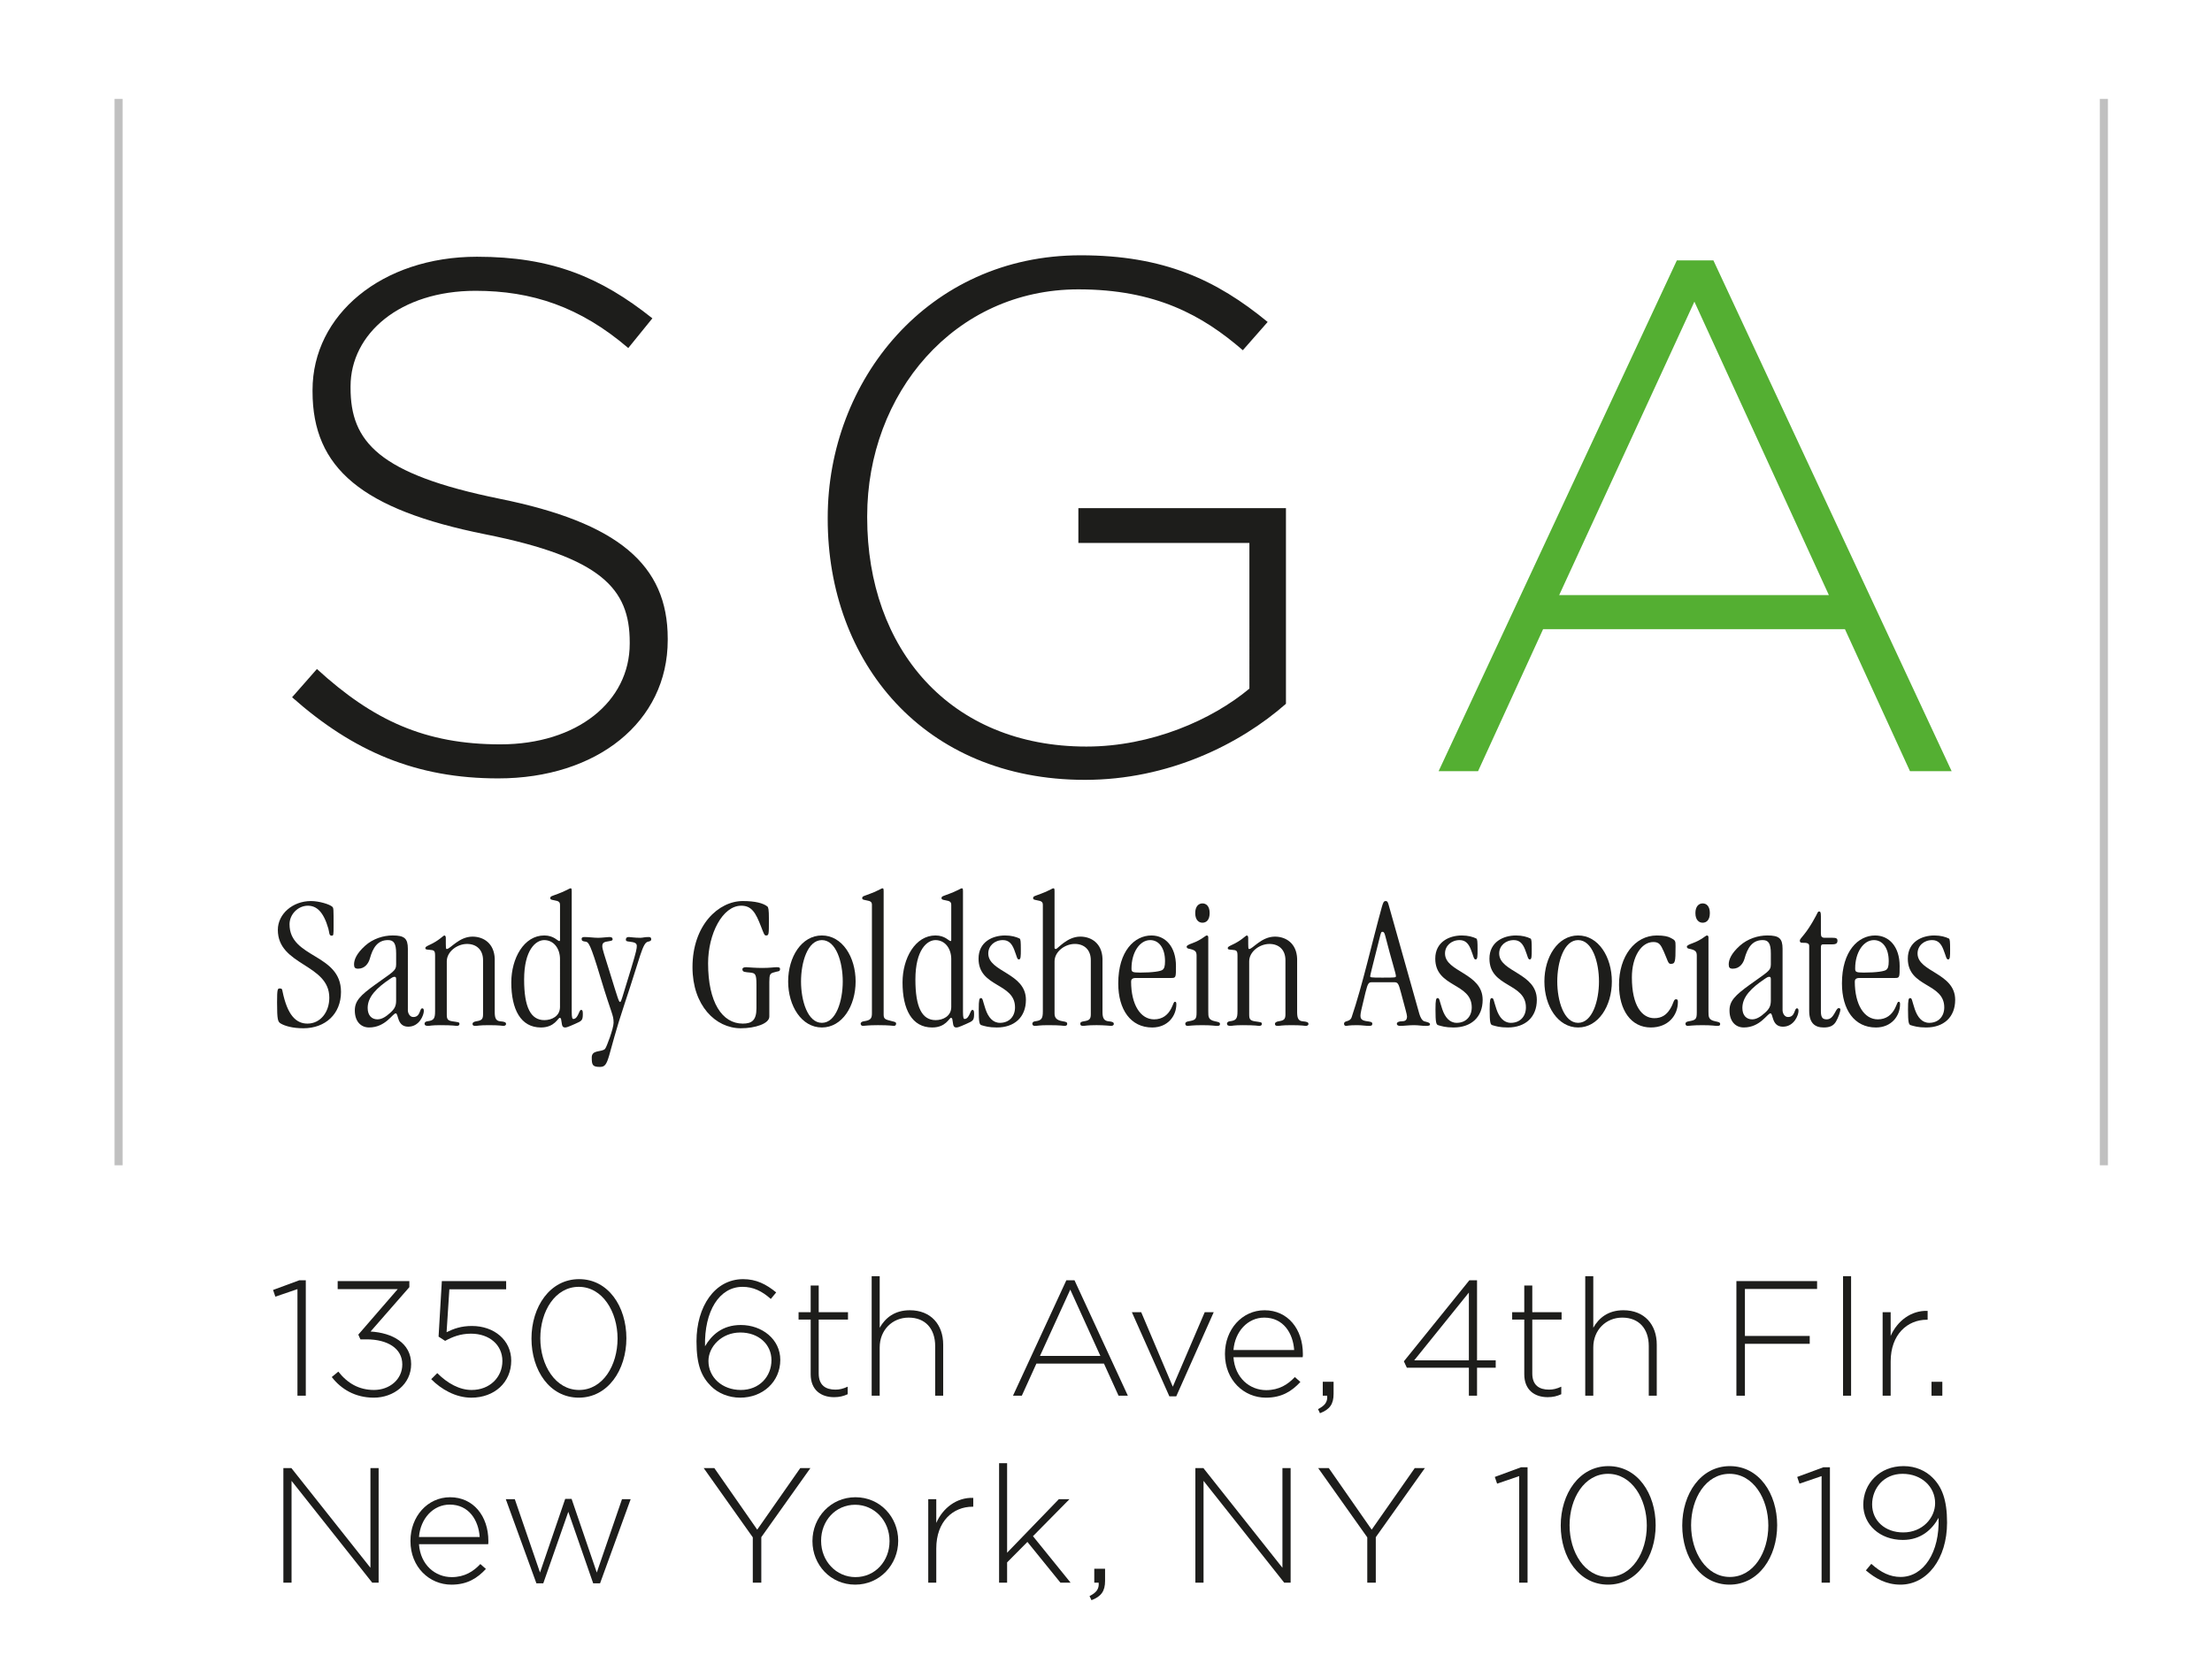
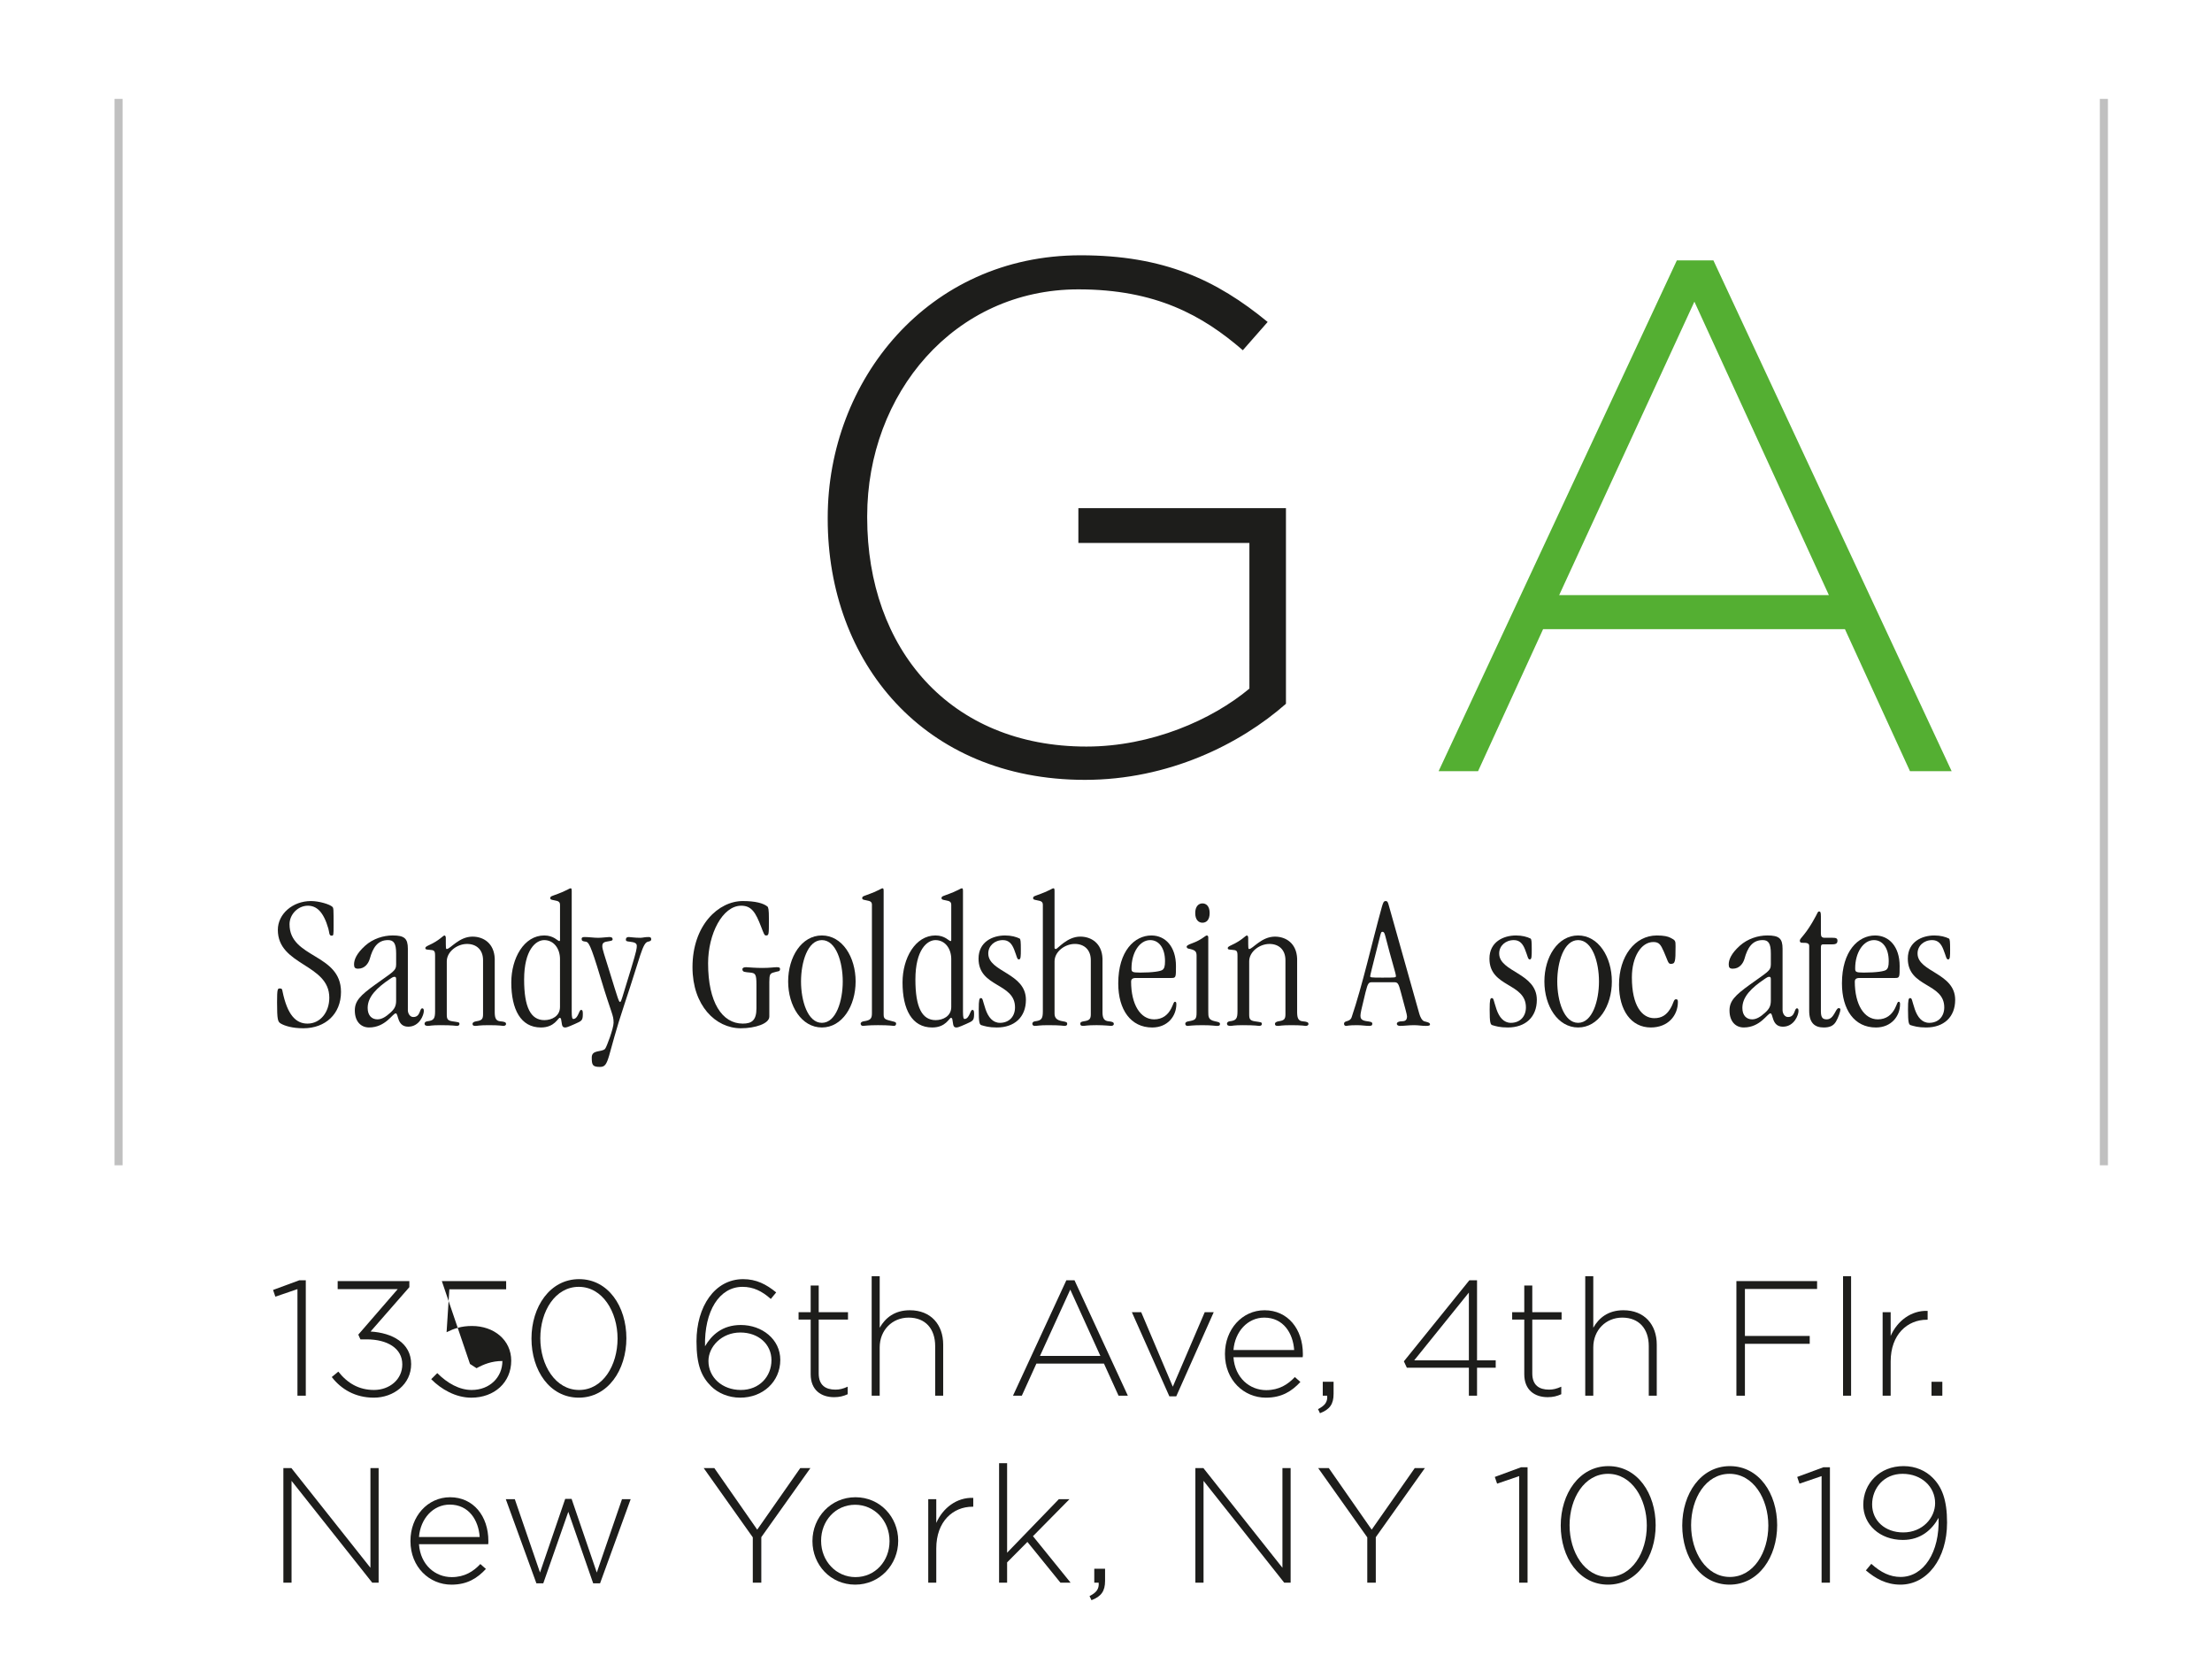
<svg xmlns="http://www.w3.org/2000/svg" version="1.1" x="0px" y="0px" width="189.333px" height="143px" viewBox="0 0 189.333 143" enable-background="new 0 0 189.333 143" xml:space="preserve">
  <g id="Layer_2">
    <g>
      <line fill="none" stroke="#C0C0C0" stroke-width="0.692" x1="10.149" y1="8.462" x2="10.149" y2="99.711" />
    </g>
    <g>
-       <path fill="#1D1D1B" d="M42.641,66.606c-7.006,0-12.385-2.291-17.64-6.942l2.126-2.418c4.817,4.402,9.258,6.447,15.701,6.447    c6.568,0,11.072-3.656,11.072-8.617v-0.124c0-4.588-2.44-7.253-12.386-9.238c-10.509-2.107-14.763-5.641-14.763-12.213v-0.125    c0-6.448,5.942-11.407,14.075-11.407c6.381,0,10.572,1.736,15.013,5.27l-2.063,2.542c-4.129-3.534-8.258-4.897-13.075-4.897    c-6.442,0-10.696,3.658-10.696,8.183v0.125c0,4.587,2.377,7.377,12.761,9.486c10.133,2.045,14.387,5.642,14.387,11.965v0.125    C57.153,61.772,51.085,66.606,42.641,66.606z" />
      <path fill="#1D1D1B" d="M92.865,66.731c-13.824,0-22.018-10.105-22.018-22.318v-0.125c0-11.717,8.569-22.443,21.643-22.443    c7.131,0,11.636,2.109,16.014,5.705l-2.126,2.418c-3.44-2.977-7.445-5.208-14.076-5.208c-10.633,0-18.077,8.929-18.077,19.406    v0.124c0,11.222,7.068,19.592,18.766,19.592c5.569,0,10.76-2.295,13.95-4.96V46.458H92.302v-2.976h17.767v16.74    C106.126,63.693,99.997,66.731,92.865,66.731z" />
    </g>
    <g>
      <path fill="#54AF32" d="M163.481,65.988l-5.566-12.151h-25.836l-5.566,12.151h-3.377l20.393-43.709h3.126l20.393,43.709H163.481z     M145.029,25.812l-11.573,25.11h23.084L145.029,25.812z" />
    </g>
    <g>
      <path fill="#1D1D1B" d="M25.967,87.987c-0.934,0-1.602-0.202-1.952-0.415c-0.233-0.148-0.3-0.314-0.3-1.802    c0-1.159,0.05-1.19,0.233-1.19c0.201,0,0.201,0.083,0.233,0.246c0.417,2.033,1.152,2.762,2.136,2.762    c1.101,0,1.869-0.974,1.869-2.216c0-2.91-4.405-2.729-4.405-5.806c0-1.357,1.268-2.465,2.836-2.465    c0.701,0,1.619,0.282,1.835,0.497c0.1,0.1,0.1,0.2,0.1,1.573c0,0.858,0,0.893-0.167,0.893c-0.233,0-0.183-0.265-0.283-0.612    c-0.417-1.456-1.018-1.952-1.752-1.952c-0.834,0-1.568,0.729-1.568,1.589c0,2.927,4.405,2.48,4.405,5.787    C29.188,86.76,27.852,87.987,25.967,87.987z" />
      <path fill="#1D1D1B" d="M34.908,86.43c0,0.267,0.167,0.595,0.467,0.595c0.634,0,0.517-0.743,0.768-0.743    c0.083,0,0.134,0.05,0.134,0.231c0,0.33-0.367,1.339-1.335,1.339c-0.984,0-0.818-1.14-1.068-1.14    c-0.267,0-0.867,1.207-2.286,1.207c-0.685,0-1.218-0.496-1.218-1.456c0-0.812,0.467-1.29,1.752-2.216    c1.485-1.077,1.785-1.16,1.785-1.721v-0.942c0-0.875-0.216-1.142-0.7-1.142c-0.901,0-1.302,0.678-1.552,1.588    c-0.117,0.413-0.434,0.859-1.001,0.859c-0.267,0-0.35-0.099-0.35-0.363c0-0.397,0.2-0.927,0.951-1.604    c0.667-0.597,1.552-0.877,2.353-0.877c1.002,0,1.302,0.248,1.302,1.142V86.43z M33.906,83.801c0-0.166-0.033-0.216-0.133-0.216    c-0.101,0-0.15,0.016-0.417,0.197c-1.102,0.745-1.886,1.506-1.886,2.466c0,0.661,0.367,0.976,0.834,0.976    c0.384,0,0.734-0.231,1.102-0.563c0.367-0.329,0.5-0.578,0.5-1.04V83.801z" />
      <path fill="#1D1D1B" d="M38.242,86.811c0,0.38,0.067,0.512,0.467,0.579c0.534,0.083,0.617,0.065,0.617,0.23    c0,0.117-0.1,0.164-0.234,0.164c-0.1,0-0.284-0.062-1.401-0.062c-0.768,0-0.901,0.062-1.051,0.062    c-0.217,0-0.301-0.062-0.301-0.197c0-0.083,0.083-0.182,0.234-0.197c0.55-0.067,0.667-0.216,0.667-0.859v-4.732    c0-0.463-0.067-0.496-0.501-0.527c-0.267-0.019-0.333-0.034-0.333-0.15c0-0.083,0.1-0.148,0.317-0.249    c0.884-0.396,1.201-0.825,1.318-0.825c0.067,0,0.117,0.082,0.117,0.199c0,0.908,0,0.958,0.083,0.958    c0.3,0,1.051-1.059,2.203-1.059c0.935,0,1.852,0.564,1.902,1.886v4.583c0,0.545,0.133,0.742,0.468,0.776    c0.383,0.033,0.5,0.083,0.5,0.23c0,0.117-0.117,0.164-0.234,0.164c-0.066,0-0.3-0.062-1.234-0.062    c-0.852,0-0.968,0.062-1.151,0.062c-0.184,0-0.25-0.047-0.25-0.182c0-0.099,0.117-0.18,0.317-0.213    c0.451-0.067,0.584-0.166,0.584-0.595v-4.634c0-0.891-0.567-1.389-1.369-1.389c-0.851,0-1.735,0.661-1.735,1.489V86.811z" />
      <path fill="#1D1D1B" d="M47.933,77.449c0-0.249-0.083-0.348-0.484-0.411c-0.266-0.052-0.35-0.067-0.35-0.182    c0-0.118,0.05-0.15,0.234-0.218c1.352-0.479,1.352-0.626,1.519-0.626c0.05,0,0.083,0.032,0.083,0.229v10.32    c0,0.514,0.05,0.629,0.134,0.629c0.417,0,0.484-0.776,0.667-0.776c0.117,0,0.15,0.081,0.15,0.346c0,0.58-0.1,0.596-0.684,0.86    c-0.667,0.299-0.751,0.299-0.834,0.299c-0.15,0-0.234-0.067-0.267-0.249l-0.066-0.397c0-0.082-0.051-0.182-0.117-0.182    c-0.167,0-0.434,0.828-1.619,0.828c-1.735,0-2.536-1.555-2.536-3.854c0-2.066,1.084-4.02,2.82-4.02    c0.817,0,1.152,0.479,1.285,0.479c0.05,0,0.066-0.033,0.066-0.083V77.449z M47.933,82.079c0-0.94-0.551-1.636-1.352-1.636    c-0.718,0-1.719,0.828-1.719,3.374c0,2.382,0.567,3.473,1.736,3.473c0.617,0,1.334-0.332,1.334-1.124V82.079z" />
      <path fill="#1D1D1B" d="M54.021,82.875c0.467-1.539,0.484-1.721,0.484-1.936c0-0.229-0.167-0.312-0.618-0.363    c-0.133-0.017-0.317-0.017-0.317-0.166c0-0.164,0.083-0.231,0.25-0.231c0.117,0,0.501,0.067,0.985,0.067    c0.217,0,0.351-0.067,0.718-0.067c0.15,0,0.217,0.05,0.217,0.199c0,0.131-0.117,0.166-0.268,0.198    c-0.483,0.099-0.634,1.206-2.019,5.341c-1.535,4.583-1.268,5.377-2.103,5.377c-0.634,0-0.7-0.166-0.7-0.811    c0-0.679,0.834-0.431,1.135-0.729c0.133-0.133,0.733-1.768,0.733-2.232c0-0.711-0.133-0.597-1.134-3.921    c-0.851-2.844-1.018-2.994-1.252-3.025c-0.267-0.032-0.35-0.067-0.35-0.249c0-0.099,0.083-0.148,0.25-0.148    c0.384,0,0.785,0.067,1.168,0.067c0.317,0,0.802-0.067,0.951-0.067c0.218,0,0.285,0.067,0.285,0.199    c0,0.131-0.184,0.131-0.534,0.198c-0.284,0.051-0.35,0.197-0.35,0.379c0,0.282,0.183,0.745,0.617,2.169    c0.734,2.382,0.801,2.611,0.901,2.611S53.187,85.604,54.021,82.875z" />
      <path fill="#1D1D1B" d="M65.848,86.993c0,0.595-1.202,0.994-2.437,0.994c-2.169,0-4.138-1.954-4.138-5.227    c0-3.607,2.236-5.659,4.304-5.659c1.069,0,1.752,0.182,2.104,0.464c0.084,0.067,0.133,0.249,0.133,1.059    c0,1.389,0,1.423-0.266,1.423c-0.118,0-0.184-0.183-0.401-0.745c-0.468-1.223-0.818-1.802-1.702-1.802    c-1.603,0-2.837,2.414-2.837,4.929c0,3.342,1.201,5.159,2.97,5.159c0.769,0,1.169-0.28,1.169-1.306v-2.034    c0-0.896-0.1-0.978-0.519-1.025c-0.483-0.052-0.683-0.031-0.683-0.298c0-0.081,0.083-0.164,0.316-0.164    c0.335,0.016,0.768,0.064,1.386,0.064c0.668,0,1.001-0.064,1.235-0.064c0.234,0,0.284,0.047,0.284,0.146    c0,0.265-0.15,0.166-0.584,0.316c-0.25,0.083-0.333,0.148-0.333,0.794V86.993z" />
      <path fill="#1D1D1B" d="M70.348,87.919c-1.734,0-2.887-1.837-2.887-3.937c0-2.102,1.153-3.937,2.887-3.937    c1.736,0,2.888,1.835,2.888,3.937C73.235,86.083,72.083,87.919,70.348,87.919z M70.348,80.443c-1.218,0-1.785,1.885-1.785,3.54    c0,1.653,0.567,3.539,1.785,3.539c1.219,0,1.786-1.886,1.786-3.539C72.134,82.328,71.566,80.443,70.348,80.443z" />
      <path fill="#1D1D1B" d="M74.633,77.449c0-0.249-0.083-0.348-0.484-0.411c-0.267-0.052-0.351-0.067-0.351-0.182    c0-0.118,0.051-0.15,0.235-0.218c1.352-0.479,1.352-0.626,1.518-0.626c0.051,0,0.083,0.032,0.083,0.229v10.585    c0,0.415,0.2,0.415,0.751,0.563c0.184,0.049,0.317,0.065,0.317,0.197c0,0.116-0.066,0.197-0.184,0.197    c-0.134,0-0.333-0.062-1.368-0.062c-0.918,0-1.118,0.062-1.286,0.062c-0.084,0-0.2-0.047-0.2-0.197    c0-0.099,0.132-0.182,0.267-0.197c0.6-0.083,0.7-0.249,0.7-0.693V77.449z" />
      <path fill="#1D1D1B" d="M81.422,77.449c0-0.249-0.082-0.348-0.483-0.411c-0.267-0.052-0.351-0.067-0.351-0.182    c0-0.118,0.051-0.15,0.235-0.218c1.351-0.479,1.351-0.626,1.518-0.626c0.051,0,0.084,0.032,0.084,0.229v10.32    c0,0.514,0.049,0.629,0.133,0.629c0.417,0,0.484-0.776,0.668-0.776c0.116,0,0.149,0.081,0.149,0.346    c0,0.58-0.101,0.596-0.684,0.86c-0.667,0.299-0.751,0.299-0.835,0.299c-0.15,0-0.232-0.067-0.268-0.249l-0.065-0.397    c0-0.082-0.05-0.182-0.117-0.182c-0.167,0-0.434,0.828-1.618,0.828c-1.737,0-2.537-1.555-2.537-3.854    c0-2.066,1.084-4.02,2.82-4.02c0.818,0,1.15,0.479,1.285,0.479c0.05,0,0.065-0.033,0.065-0.083V77.449z M81.422,82.079    c0-0.94-0.55-1.636-1.35-1.636c-0.718,0-1.72,0.828-1.72,3.374c0,2.382,0.567,3.473,1.736,3.473c0.617,0,1.333-0.332,1.333-1.124    V82.079z" />
      <path fill="#1D1D1B" d="M86.025,80.046c0.534,0,0.952,0.116,1.251,0.265c0.084,0.051,0.101,0.296,0.101,0.926    c0,0.581,0,0.861-0.167,0.861c-0.166,0-0.166-0.249-0.416-0.877c-0.184-0.448-0.436-0.778-0.952-0.778    c-0.718,0-1.252,0.496-1.252,1.142c0,1.606,3.222,1.653,3.222,3.969c0,1.487-0.985,2.366-2.486,2.366    c-0.701,0-1.035-0.116-1.318-0.197c-0.167-0.052-0.234-0.2-0.234-1.342c0-0.843,0.051-0.976,0.184-0.976    c0.167,0,0.135,0.164,0.4,0.96c0.233,0.676,0.617,1.157,1.235,1.157c0.783,0,1.286-0.545,1.286-1.323    c0-2.117-3.122-1.687-3.122-4.168C83.756,80.591,84.957,80.046,86.025,80.046z" />
      <path fill="#1D1D1B" d="M90.262,86.712c0,0.379,0.167,0.595,0.718,0.678c0.316,0.049,0.367,0.099,0.367,0.23    c0,0.117-0.1,0.164-0.234,0.164c-0.101,0-0.283-0.062-1.402-0.062c-0.766,0-0.9,0.062-1.133,0.062    c-0.135,0-0.217-0.062-0.217-0.197c0-0.083,0.082-0.182,0.232-0.197c0.551-0.067,0.668-0.216,0.668-0.859v-9.082    c0-0.249-0.084-0.348-0.484-0.411c-0.268-0.052-0.35-0.067-0.35-0.182c0-0.118,0.05-0.15,0.232-0.218    c1.352-0.479,1.352-0.626,1.519-0.626c0.051,0,0.084,0.032,0.084,0.229v4.848c0,0.082,0.033,0.114,0.117,0.114    c0.149,0,0.951-1.059,2.086-1.059c0.935,0,1.853,0.564,1.902,1.886v4.583c0,0.527,0.149,0.742,0.517,0.776    c0.334,0.033,0.451,0.083,0.451,0.23c0,0.117-0.117,0.164-0.234,0.164c-0.066,0-0.567-0.062-1.234-0.062    c-0.851,0-0.968,0.062-1.152,0.062c-0.183,0-0.249-0.047-0.249-0.182c0-0.147,0.116-0.18,0.315-0.213    c0.451-0.067,0.585-0.184,0.585-0.595v-4.634c0-0.891-0.567-1.389-1.368-1.389c-0.85,0-1.735,0.661-1.735,1.489V86.712z" />
      <path fill="#1D1D1B" d="M97.199,83.684c-0.284,0-0.384,0.133-0.384,0.299c0,1.985,0.803,3.241,1.969,3.241    c0.719,0,1.186-0.381,1.469-0.942c0.2-0.396,0.2-0.562,0.317-0.562c0.066,0,0.118,0.031,0.118,0.197    c0,1.041-0.752,2.003-2.07,2.003c-1.835,0-2.904-1.523-2.904-3.771c0-2.779,1.402-4.103,2.838-4.103    c1.201,0,2.102,0.96,2.102,2.613c0,0.976,0,1.024-0.4,1.024H97.199z M97.583,83.222c1.117,0,1.768-0.114,1.92-0.233    c0.149-0.114,0.215-0.296,0.215-0.744c0-1.14-0.533-1.802-1.268-1.802c-0.9,0-1.601,1.059-1.601,2.416    C96.85,83.155,96.883,83.222,97.583,83.222z" />
      <path fill="#1D1D1B" d="M102.419,81.782c0-0.379-0.115-0.495-0.699-0.61c-0.084-0.018-0.15-0.082-0.15-0.165    s0.117-0.166,0.482-0.297c0.786-0.282,1.119-0.663,1.237-0.663c0.082,0,0.132,0.049,0.132,0.165v6.335    c0,0.462,0,0.727,0.585,0.844c0.317,0.065,0.417,0.099,0.417,0.23c0,0.117-0.051,0.164-0.251,0.164    c-0.216,0-0.399-0.062-1.268-0.062c-0.901,0-1.101,0.062-1.252,0.062c-0.116,0-0.2-0.062-0.2-0.182    c0-0.099,0.066-0.18,0.284-0.213c0.601-0.101,0.683-0.184,0.683-0.761V81.782z M102.921,77.302c0.333,0,0.617,0.247,0.617,0.826    c0,0.594-0.284,0.827-0.617,0.827c-0.318,0-0.617-0.233-0.617-0.827C102.304,77.549,102.603,77.302,102.921,77.302z" />
      <path fill="#1D1D1B" d="M106.923,86.811c0,0.38,0.068,0.512,0.469,0.579c0.534,0.083,0.616,0.065,0.616,0.23    c0,0.117-0.1,0.164-0.233,0.164c-0.1,0-0.283-0.062-1.401-0.062c-0.768,0-0.901,0.062-1.051,0.062    c-0.218,0-0.302-0.062-0.302-0.197c0-0.083,0.084-0.182,0.234-0.197c0.551-0.067,0.667-0.216,0.667-0.859v-4.732    c0-0.463-0.065-0.496-0.499-0.527c-0.268-0.019-0.336-0.034-0.336-0.15c0-0.083,0.101-0.148,0.318-0.249    c0.884-0.396,1.201-0.825,1.318-0.825c0.066,0,0.116,0.082,0.116,0.199c0,0.908,0,0.958,0.083,0.958    c0.301,0,1.052-1.059,2.204-1.059c0.935,0,1.852,0.564,1.901,1.886v4.583c0,0.545,0.133,0.742,0.467,0.776    c0.384,0.033,0.501,0.083,0.501,0.23c0,0.117-0.117,0.164-0.233,0.164c-0.067,0-0.3-0.062-1.234-0.062    c-0.852,0-0.969,0.062-1.152,0.062s-0.249-0.047-0.249-0.182c0-0.099,0.116-0.18,0.316-0.213c0.45-0.067,0.583-0.166,0.583-0.595    v-4.634c0-0.891-0.566-1.389-1.367-1.389c-0.852,0-1.736,0.661-1.736,1.489V86.811z" />
      <path fill="#1D1D1B" d="M117.431,84.049c-0.268,0-0.35,0.048-0.551,0.859c-0.367,1.506-0.434,1.788-0.434,2.017    c0,0.198,0.066,0.382,0.482,0.447c0.318,0.051,0.535,0.051,0.535,0.23c0,0.15-0.1,0.182-0.283,0.182    c-0.283,0-0.635-0.062-1.018-0.062c-0.752,0-0.835,0.062-0.936,0.062c-0.117,0-0.184-0.062-0.184-0.182    c0-0.313,0.5-0.114,0.651-0.562c0.935-2.762,1.718-6.299,2.587-9.442c0.1-0.331,0.148-0.497,0.316-0.497    c0.167,0,0.199,0.099,0.283,0.398c0.818,2.91,1.401,4.962,2.604,9.244c0.084,0.297,0.234,0.579,0.418,0.646    c0.217,0.065,0.5,0.099,0.5,0.265c0,0.099-0.1,0.13-0.352,0.13c-0.367,0-0.633-0.062-1.018-0.062    c-0.433,0-0.867,0.062-1.185,0.062c-0.149,0-0.284-0.047-0.284-0.182c0-0.13,0.167-0.213,0.434-0.213    c0.235,0,0.436-0.067,0.436-0.413c0-0.166-0.151-0.646-0.535-2.102c-0.184-0.695-0.25-0.826-0.551-0.826H117.431z M118.081,80.279    c-0.684,2.694-0.801,3.175-0.801,3.258c0,0.099,0.051,0.116,1.002,0.116c1.167,0,1.2,0,1.2-0.135c0-0.213-0.366-1.289-0.917-3.454    c-0.066-0.265-0.135-0.332-0.234-0.332C118.215,79.732,118.198,79.815,118.081,80.279z" />
-       <path fill="#1D1D1B" d="M125.12,80.046c0.533,0,0.951,0.116,1.25,0.265c0.084,0.051,0.1,0.296,0.1,0.926    c0,0.581,0,0.861-0.166,0.861s-0.166-0.249-0.417-0.877c-0.183-0.448-0.435-0.778-0.95-0.778c-0.719,0-1.253,0.496-1.253,1.142    c0,1.606,3.222,1.653,3.222,3.969c0,1.487-0.986,2.366-2.487,2.366c-0.699,0-1.034-0.116-1.317-0.197    c-0.168-0.052-0.234-0.2-0.234-1.342c0-0.843,0.051-0.976,0.184-0.976c0.166,0,0.135,0.164,0.401,0.96    c0.232,0.676,0.617,1.157,1.233,1.157c0.785,0,1.286-0.545,1.286-1.323c0-2.117-3.122-1.687-3.122-4.168    C122.849,80.591,124.051,80.046,125.12,80.046z" />
      <path fill="#1D1D1B" d="M129.757,80.046c0.533,0,0.951,0.116,1.25,0.265c0.084,0.051,0.1,0.296,0.1,0.926    c0,0.581,0,0.861-0.165,0.861c-0.167,0-0.167-0.249-0.418-0.877c-0.183-0.448-0.435-0.778-0.95-0.778    c-0.719,0-1.253,0.496-1.253,1.142c0,1.606,3.222,1.653,3.222,3.969c0,1.487-0.985,2.366-2.487,2.366    c-0.699,0-1.034-0.116-1.317-0.197c-0.168-0.052-0.233-0.2-0.233-1.342c0-0.843,0.05-0.976,0.183-0.976    c0.167,0,0.135,0.164,0.402,0.96c0.231,0.676,0.616,1.157,1.233,1.157c0.784,0,1.285-0.545,1.285-1.323    c0-2.117-3.122-1.687-3.122-4.168C127.485,80.591,128.688,80.046,129.757,80.046z" />
      <path fill="#1D1D1B" d="M135.077,87.919c-1.735,0-2.887-1.837-2.887-3.937c0-2.102,1.151-3.937,2.887-3.937    c1.736,0,2.887,1.835,2.887,3.937C137.964,86.083,136.813,87.919,135.077,87.919z M135.077,80.443    c-1.219,0-1.785,1.885-1.785,3.54c0,1.653,0.566,3.539,1.785,3.539c1.218,0,1.785-1.886,1.785-3.539    C136.862,82.328,136.295,80.443,135.077,80.443z" />
      <path fill="#1D1D1B" d="M141.815,80.046c0.6,0,0.951,0.082,1.169,0.199c0.417,0.215,0.433,0.247,0.433,0.727    c0,1.355-0.032,1.505-0.417,1.505c-0.233,0-0.251-0.296-0.585-1.043c-0.265-0.594-0.399-0.827-0.899-0.827    c-1.035,0-1.837,1.258-1.837,3.028c0,2.432,0.868,3.488,1.92,3.488c0.616,0,1.02-0.265,1.335-0.759    c0.335-0.514,0.3-0.859,0.519-0.859c0.132,0,0.164,0.063,0.164,0.229c0,1.159-0.833,2.185-2.318,2.185    c-1.686,0-2.721-1.472-2.721-3.656C138.577,81.833,139.931,80.046,141.815,80.046z" />
-       <path fill="#1D1D1B" d="M145.234,81.782c0-0.379-0.118-0.495-0.701-0.61c-0.084-0.018-0.149-0.082-0.149-0.165    s0.116-0.166,0.484-0.297c0.783-0.282,1.118-0.663,1.233-0.663c0.084,0,0.133,0.049,0.133,0.165v6.335    c0,0.462,0,0.727,0.586,0.844c0.315,0.065,0.415,0.099,0.415,0.23c0,0.117-0.049,0.164-0.248,0.164    c-0.219,0-0.402-0.062-1.27-0.062c-0.901,0-1.102,0.062-1.253,0.062c-0.115,0-0.199-0.062-0.199-0.182    c0-0.099,0.067-0.18,0.283-0.213c0.602-0.101,0.686-0.184,0.686-0.761V81.782z M145.734,77.302c0.335,0,0.618,0.247,0.618,0.826    c0,0.594-0.283,0.827-0.618,0.827c-0.316,0-0.618-0.233-0.618-0.827C145.116,77.549,145.418,77.302,145.734,77.302z" />
      <path fill="#1D1D1B" d="M152.575,86.43c0,0.267,0.167,0.595,0.466,0.595c0.635,0,0.517-0.743,0.768-0.743    c0.083,0,0.132,0.05,0.132,0.231c0,0.33-0.364,1.339-1.334,1.339c-0.982,0-0.818-1.14-1.066-1.14    c-0.268,0-0.869,1.207-2.287,1.207c-0.684,0-1.219-0.496-1.219-1.456c0-0.812,0.468-1.29,1.753-2.216    c1.485-1.077,1.785-1.16,1.785-1.721v-0.942c0-0.875-0.216-1.142-0.701-1.142c-0.9,0-1.302,0.678-1.551,1.588    c-0.119,0.413-0.435,0.859-1.002,0.859c-0.267,0-0.351-0.099-0.351-0.363c0-0.397,0.199-0.927,0.951-1.604    c0.669-0.597,1.552-0.877,2.354-0.877c1.002,0,1.303,0.248,1.303,1.142V86.43z M151.572,83.801c0-0.166-0.032-0.216-0.133-0.216    c-0.102,0-0.15,0.016-0.417,0.197c-1.103,0.745-1.886,1.506-1.886,2.466c0,0.661,0.368,0.976,0.834,0.976    c0.384,0,0.734-0.231,1.103-0.563c0.366-0.329,0.499-0.578,0.499-1.04V83.801z" />
      <path fill="#1D1D1B" d="M155.858,86.562c0,0.562,0.2,0.662,0.5,0.662c0.634,0,0.75-0.96,1.018-0.96    c0.101,0,0.151,0.033,0.151,0.132c0,0.135-0.167,0.664-0.384,1.027c-0.234,0.397-0.602,0.496-1.052,0.496    c-0.752,0-1.235-0.381-1.235-1.424v-5.557c0-0.265-0.284-0.265-0.534-0.265c-0.149,0-0.268,0-0.268-0.198    c0-0.197,0.518-0.479,1.369-2.085c0.167-0.312,0.167-0.396,0.284-0.396c0.1,0,0.15,0.05,0.15,0.415v1.472    c0,0.263,0.084,0.363,0.333,0.363h0.669c0.299,0,0.416,0.049,0.416,0.247c0,0.217-0.1,0.315-0.45,0.315h-0.752    c-0.167,0-0.216,0.048-0.216,0.297V86.562z" />
      <path fill="#1D1D1B" d="M159.143,83.684c-0.284,0-0.384,0.133-0.384,0.299c0,1.985,0.803,3.241,1.97,3.241    c0.717,0,1.185-0.381,1.469-0.942c0.199-0.396,0.199-0.562,0.317-0.562c0.066,0,0.117,0.031,0.117,0.197    c0,1.041-0.751,2.003-2.069,2.003c-1.836,0-2.904-1.523-2.904-3.771c0-2.779,1.4-4.103,2.837-4.103    c1.201,0,2.102,0.96,2.102,2.613c0,0.976,0,1.024-0.399,1.024H159.143z M159.526,83.222c1.118,0,1.769-0.114,1.919-0.233    c0.151-0.114,0.217-0.296,0.217-0.744c0-1.14-0.532-1.802-1.267-1.802c-0.902,0-1.604,1.059-1.604,2.416    C158.792,83.155,158.827,83.222,159.526,83.222z" />
      <path fill="#1D1D1B" d="M165.564,80.046c0.535,0,0.95,0.116,1.253,0.265c0.081,0.051,0.1,0.296,0.1,0.926    c0,0.581,0,0.861-0.167,0.861s-0.167-0.249-0.419-0.877c-0.183-0.448-0.432-0.778-0.95-0.778c-0.719,0-1.251,0.496-1.251,1.142    c0,1.606,3.22,1.653,3.22,3.969c0,1.487-0.983,2.366-2.485,2.366c-0.701,0-1.036-0.116-1.319-0.197    c-0.165-0.052-0.233-0.2-0.233-1.342c0-0.843,0.049-0.976,0.184-0.976c0.168,0,0.133,0.164,0.4,0.96    c0.234,0.676,0.618,1.157,1.234,1.157c0.786,0,1.285-0.545,1.285-1.323c0-2.117-3.119-1.687-3.119-4.168    C163.296,80.591,164.498,80.046,165.564,80.046z" />
    </g>
    <g>
      <line fill="none" stroke="#C0C0C0" stroke-width="0.692" x1="180.079" y1="8.462" x2="180.079" y2="99.711" />
    </g>
    <g>
      <path fill="#1D1D1B" d="M25.614,109.552h0.56v9.875h-0.714v-9.119l-1.891,0.645l-0.196-0.574L25.614,109.552z" />
      <path fill="#1D1D1B" d="M28.903,110.308v-0.687h6.135v0.519l-3.32,3.796c1.863,0.112,3.474,0.98,3.474,2.788    c0,1.723-1.499,2.871-3.194,2.871c-1.597,0-2.802-0.729-3.6-1.765l0.561-0.463c0.784,0.995,1.765,1.569,3.053,1.569    c1.317,0,2.423-0.883,2.423-2.186c0-1.387-1.289-2.143-3.053-2.143H30.85l-0.182-0.406l3.376-3.895H28.903z" />
-       <path fill="#1D1D1B" d="M37.819,109.622h5.505v0.701h-4.861l-0.238,3.67c0.63-0.309,1.261-0.532,2.171-0.532    c1.891,0,3.362,1.204,3.362,2.969c0,1.863-1.442,3.166-3.417,3.166c-1.331,0-2.578-0.714-3.432-1.583l0.519-0.518    c0.882,0.882,1.905,1.442,2.941,1.442c1.555,0,2.633-1.093,2.633-2.479c0-1.373-1.106-2.339-2.689-2.339    c-0.91,0-1.597,0.28-2.213,0.616l-0.561-0.364L37.819,109.622z" />
+       <path fill="#1D1D1B" d="M37.819,109.622h5.505v0.701h-4.861l-0.238,3.67c0.63-0.309,1.261-0.532,2.171-0.532    c1.891,0,3.362,1.204,3.362,2.969c0,1.863-1.442,3.166-3.417,3.166c-1.331,0-2.578-0.714-3.432-1.583l0.519-0.518    c0.882,0.882,1.905,1.442,2.941,1.442c1.555,0,2.633-1.093,2.633-2.479c-0.91,0-1.597,0.28-2.213,0.616l-0.561-0.364L37.819,109.622z" />
      <path fill="#1D1D1B" d="M49.539,119.595c-2.493,0-4.048-2.339-4.048-5.057s1.583-5.085,4.076-5.085    c2.493,0,4.048,2.34,4.048,5.057C53.615,117.228,52.032,119.595,49.539,119.595z M49.539,110.112    c-2.031,0-3.292,2.102-3.292,4.398c0,2.298,1.289,4.427,3.32,4.427c2.031,0,3.292-2.102,3.292-4.398S51.57,110.112,49.539,110.112    z" />
      <path fill="#1D1D1B" d="M65.976,111.149c-0.756-0.673-1.499-1.037-2.423-1.037c-1.989,0-3.278,2.088-3.208,5.085    c0.56-0.952,1.471-1.82,3.067-1.82c1.807,0,3.376,1.218,3.376,2.983c0,1.877-1.499,3.235-3.432,3.235    c-1.009,0-1.905-0.393-2.494-0.98c-0.812-0.812-1.247-1.793-1.247-3.838c0-2.97,1.555-5.323,3.992-5.323    c1.121,0,1.975,0.435,2.83,1.135L65.976,111.149z M63.37,114.02c-1.611,0-2.731,1.219-2.731,2.438    c0,1.415,1.191,2.479,2.773,2.479c1.583,0,2.62-1.148,2.62-2.55C66.032,115.029,64.925,114.02,63.37,114.02z" />
      <path fill="#1D1D1B" d="M71.392,119.553c-1.107,0-2.003-0.603-2.003-1.961v-4.679h-1.036v-0.63h1.036V110h0.687v2.283h2.507v0.63    h-2.507v4.608c0,1.022,0.603,1.387,1.429,1.387c0.351,0,0.645-0.069,1.051-0.252v0.645    C72.19,119.469,71.84,119.553,71.392,119.553z" />
      <path fill="#1D1D1B" d="M80.045,119.427v-4.244c0-1.471-0.827-2.438-2.27-2.438c-1.4,0-2.479,1.064-2.479,2.55v4.132H74.61    v-10.226h0.687v4.412c0.476-0.84,1.274-1.498,2.577-1.498c1.807,0,2.857,1.232,2.857,2.941v4.37H80.045z" />
      <path fill="#1D1D1B" d="M95.741,119.427l-1.248-2.745h-5.785l-1.246,2.745h-0.756l4.566-9.875h0.699l4.566,9.875H95.741z     M91.608,110.35l-2.592,5.673h5.17L91.608,110.35z" />
      <path fill="#1D1D1B" d="M100.679,119.483h-0.588l-3.209-7.199h0.799l2.703,6.373l2.732-6.373h0.77L100.679,119.483z" />
      <path fill="#1D1D1B" d="M108.378,118.951c1.107,0,1.863-0.49,2.451-1.12l0.477,0.42c-0.729,0.784-1.582,1.345-2.955,1.345    c-1.877,0-3.502-1.499-3.502-3.726v-0.028c0-2.073,1.457-3.726,3.389-3.726c2.004,0,3.279,1.624,3.279,3.739v0.028    c0,0.098,0,0.14-0.016,0.252h-5.924C105.702,117.915,106.978,118.951,108.378,118.951z M110.772,115.519    c-0.098-1.442-0.924-2.773-2.562-2.773c-1.414,0-2.508,1.19-2.633,2.773H110.772z" />
      <path fill="#1D1D1B" d="M113.599,119.427h-0.379v-1.19h0.926v1.036c0,0.869-0.322,1.331-1.164,1.653l-0.168-0.351    C113.417,120.268,113.64,119.959,113.599,119.427z" />
      <path fill="#1D1D1B" d="M126.425,109.552v6.85h1.598v0.63h-1.598v2.396h-0.699v-2.396h-5.309l-0.254-0.546l5.604-6.934H126.425z     M125.726,110.602l-4.68,5.8h4.68V110.602z" />
      <path fill="#1D1D1B" d="M132.47,119.553c-1.105,0-2.002-0.603-2.002-1.961v-4.679h-1.037v-0.63h1.037V110h0.686v2.283h2.508v0.63    h-2.508v4.608c0,1.022,0.604,1.387,1.43,1.387c0.35,0,0.645-0.069,1.051-0.252v0.645    C133.269,119.469,132.919,119.553,132.47,119.553z" />
      <path fill="#1D1D1B" d="M141.124,119.427v-4.244c0-1.471-0.826-2.438-2.27-2.438c-1.4,0-2.479,1.064-2.479,2.55v4.132h-0.688    v-10.226h0.688v4.412c0.475-0.84,1.273-1.498,2.576-1.498c1.807,0,2.857,1.232,2.857,2.941v4.37H141.124z" />
      <path fill="#1D1D1B" d="M149.354,110.294v4.021h5.547v0.672h-5.547v4.44h-0.729v-9.806h6.906v0.673H149.354z" />
      <path fill="#1D1D1B" d="M157.753,119.427v-10.226h0.688v10.226H157.753z" />
      <path fill="#1D1D1B" d="M164.925,112.927c-1.654,0-3.096,1.247-3.096,3.572v2.928h-0.688v-7.144h0.688v2.031    c0.561-1.275,1.75-2.199,3.164-2.144v0.756H164.925z" />
      <path fill="#1D1D1B" d="M165.325,119.427v-1.19h0.926v1.19H165.325z" />
      <path fill="#1D1D1B" d="M31.861,135.427l-6.906-8.713v8.713h-0.7v-9.806h0.686l6.766,8.531v-8.531h0.701v9.806H31.861z" />
      <path fill="#1D1D1B" d="M38.663,134.951c1.106,0,1.863-0.49,2.451-1.12l0.477,0.42c-0.729,0.784-1.583,1.345-2.956,1.345    c-1.877,0-3.502-1.499-3.502-3.726v-0.028c0-2.073,1.457-3.726,3.39-3.726c2.003,0,3.278,1.624,3.278,3.739v0.028    c0,0.098,0,0.14-0.014,0.252h-5.925C35.987,133.915,37.262,134.951,38.663,134.951z M41.058,131.519    c-0.098-1.442-0.925-2.773-2.563-2.773c-1.415,0-2.507,1.19-2.633,2.773H41.058z" />
      <path fill="#1D1D1B" d="M51.361,135.483h-0.588l-2.129-6.121l-2.143,6.121h-0.588l-2.619-7.199h0.771l2.157,6.275l2.157-6.304    h0.546l2.157,6.304l2.157-6.275h0.742L51.361,135.483z" />
      <path fill="#1D1D1B" d="M65.163,131.533v3.895h-0.729v-3.88l-4.202-5.926h0.911l3.67,5.268l3.684-5.268h0.868L65.163,131.533z" />
      <path fill="#1D1D1B" d="M73.196,135.595c-2.115,0-3.656-1.709-3.656-3.712v-0.028c0-2.003,1.555-3.739,3.684-3.739    c2.115,0,3.656,1.708,3.656,3.712v0.027C76.88,133.859,75.326,135.595,73.196,135.595z M76.138,131.855    c0-1.723-1.289-3.096-2.942-3.096c-1.695,0-2.914,1.387-2.914,3.068v0.027c0,1.724,1.289,3.096,2.942,3.096    c1.695,0,2.914-1.387,2.914-3.067V131.855z" />
      <path fill="#1D1D1B" d="M83.235,128.927c-1.653,0-3.096,1.247-3.096,3.572v2.928h-0.687v-7.144h0.687v2.031    c0.56-1.275,1.751-2.199,3.166-2.144v0.756H83.235z" />
      <path fill="#1D1D1B" d="M90.767,135.427l-2.828-3.488l-1.737,1.751v1.737h-0.687v-10.226h0.687v7.662l4.427-4.58h0.91    l-3.124,3.165l3.222,3.979H90.767z" />
      <path fill="#1D1D1B" d="M94.04,135.427h-0.377v-1.19h0.924v1.036c0,0.869-0.322,1.331-1.162,1.653l-0.168-0.351    C93.858,136.268,94.083,135.959,94.04,135.427z" />
      <path fill="#1D1D1B" d="M109.921,135.427l-6.906-8.713v8.713h-0.699v-9.806h0.686l6.766,8.531v-8.531h0.701v9.806H109.921z" />
      <path fill="#1D1D1B" d="M117.759,131.533v3.895h-0.729v-3.88l-4.203-5.926h0.91l3.67,5.268l3.686-5.268h0.867L117.759,131.533z" />
      <path fill="#1D1D1B" d="M130.188,125.552h0.561v9.875h-0.715v-9.119l-1.891,0.645l-0.197-0.574L130.188,125.552z" />
      <path fill="#1D1D1B" d="M137.638,135.595c-2.494,0-4.049-2.339-4.049-5.057s1.582-5.085,4.076-5.085s4.049,2.34,4.049,5.057    C141.714,133.228,140.13,135.595,137.638,135.595z M137.638,126.112c-2.031,0-3.293,2.102-3.293,4.398    c0,2.298,1.289,4.427,3.32,4.427s3.291-2.102,3.291-4.398S139.669,126.112,137.638,126.112z" />
      <path fill="#1D1D1B" d="M148.038,135.595c-2.494,0-4.049-2.339-4.049-5.057s1.584-5.085,4.076-5.085    c2.494,0,4.049,2.34,4.049,5.057C152.114,133.228,150.532,135.595,148.038,135.595z M148.038,126.112    c-2.031,0-3.291,2.102-3.291,4.398c0,2.298,1.289,4.427,3.318,4.427c2.031,0,3.293-2.102,3.293-4.398    S150.069,126.112,148.038,126.112z" />
      <path fill="#1D1D1B" d="M156.069,125.552h0.561v9.875h-0.713v-9.119l-1.893,0.645l-0.195-0.574L156.069,125.552z" />
      <path fill="#1D1D1B" d="M162.665,135.595c-1.219,0-2.145-0.532-2.957-1.219l0.463-0.561c0.826,0.743,1.611,1.121,2.508,1.121    c1.975,0,3.361-2.115,3.25-5.057c-0.561,1.009-1.514,1.891-3.055,1.891c-1.975,0-3.389-1.316-3.389-3.012    c0-1.82,1.4-3.306,3.445-3.306c1.051,0,1.904,0.406,2.492,0.995c0.785,0.784,1.234,1.862,1.234,3.838    C166.657,133.382,164.948,135.595,162.665,135.595z M162.847,126.112c-1.611,0-2.605,1.247-2.605,2.62    c0,1.387,1.105,2.395,2.662,2.395c1.666,0,2.73-1.26,2.73-2.507C165.634,127.219,164.472,126.112,162.847,126.112z" />
    </g>
  </g>
  <g id="Layer_3">
</g>
</svg>